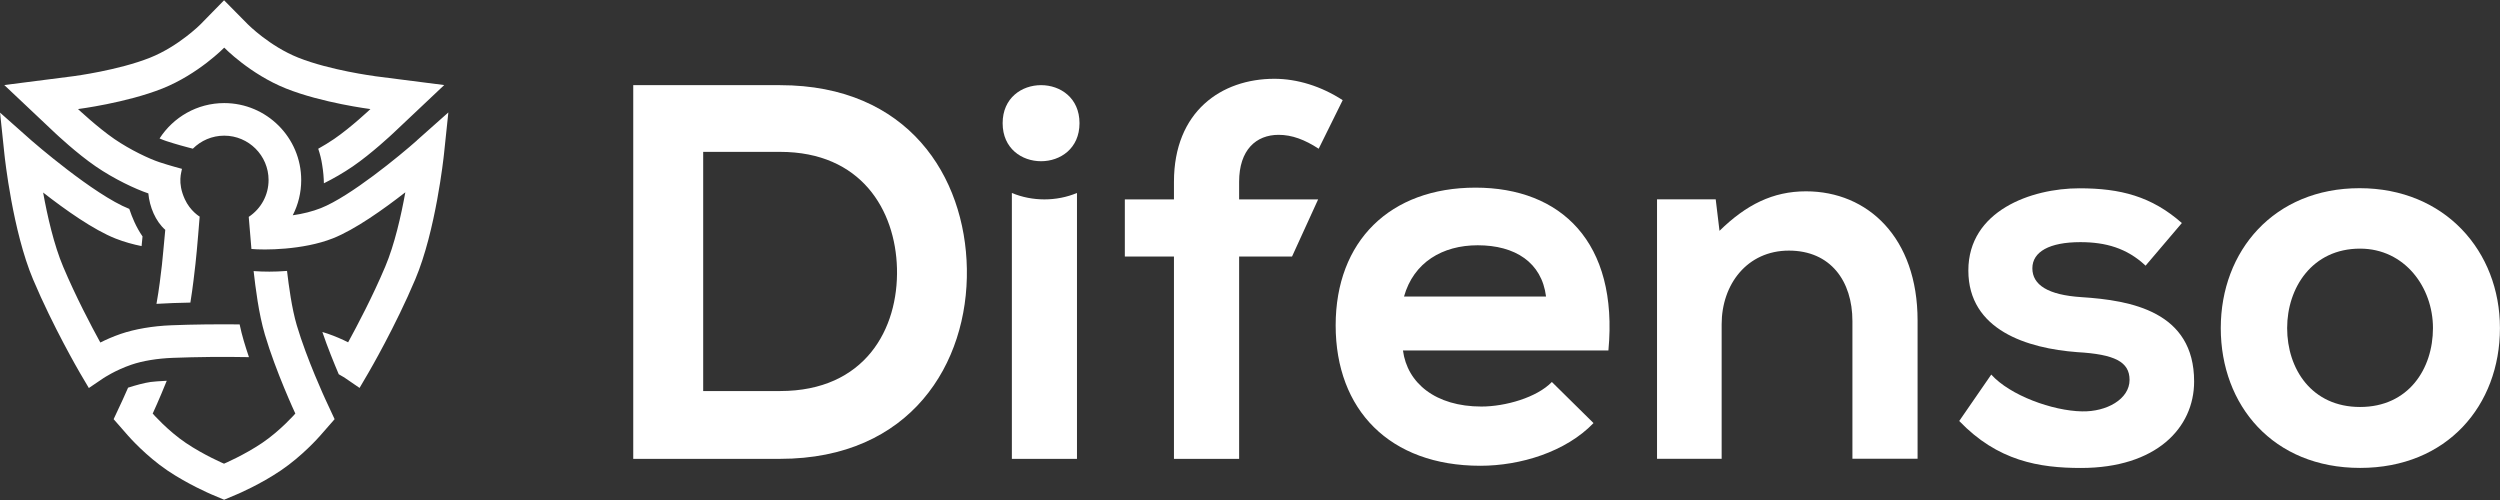
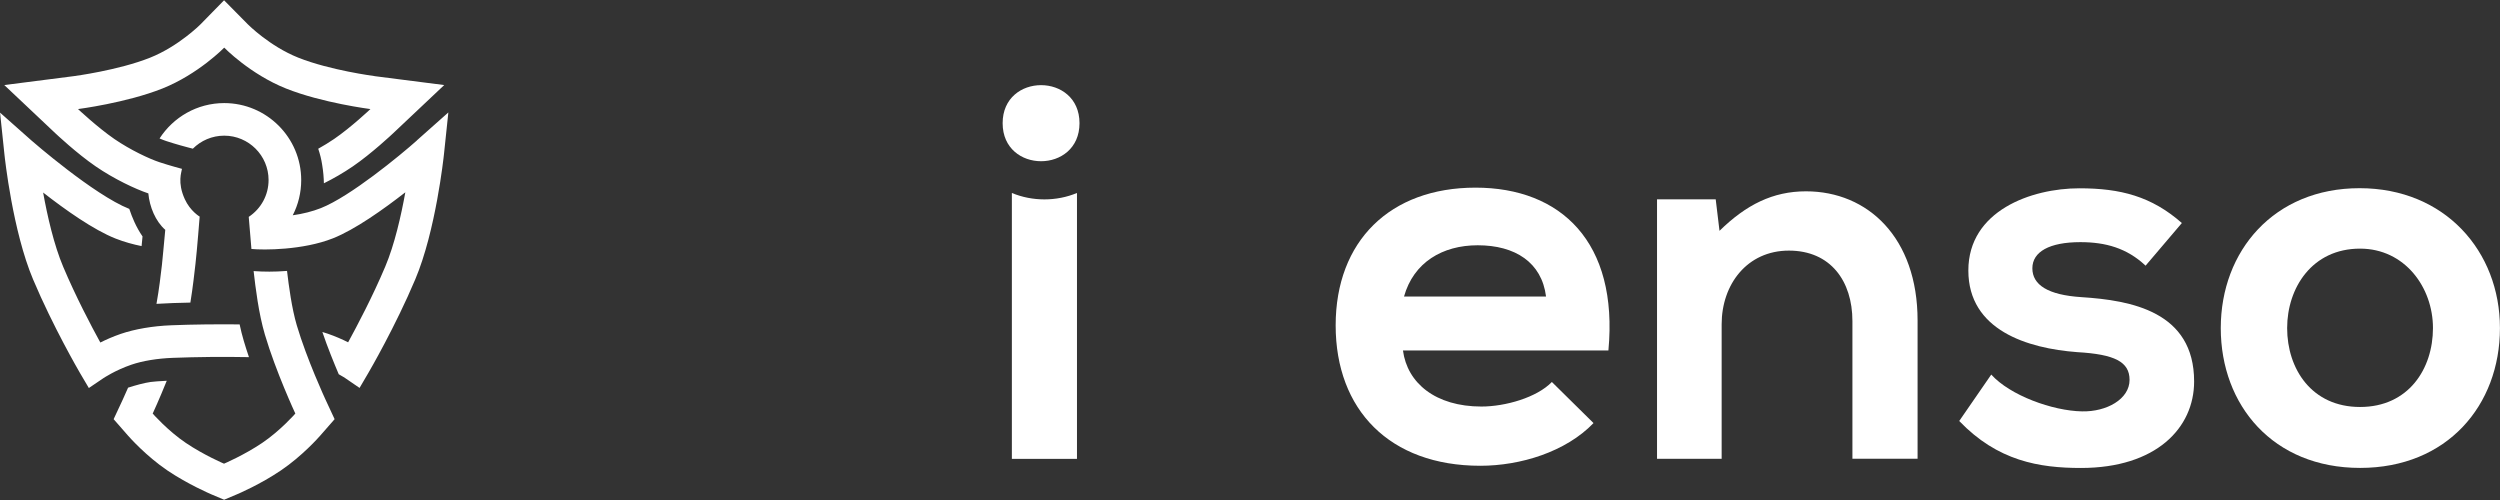
<svg xmlns="http://www.w3.org/2000/svg" id="Calque_2" data-name="Calque 2" viewBox="0 0 455 91">
  <rect x="0" y="0" width="455" height="91" fill="#333333" stroke="none" />
  <defs>
    <style>
      .cls-1 {
        fill: #fff;
      }
    </style>
  </defs>
  <g>
-     <path class="cls-1" d="M175.97,48.92c.29,17.2-10.2,34.59-34,34.59h-26.72V15.5h26.72c23.32,0,33.71,16.61,34,33.42ZM127.98,71.17h13.99c15.45,0,21.57-11.27,21.28-22.35-.29-10.59-6.51-21.18-21.28-21.18h-13.99v43.53Z" />
-     <path class="cls-1" d="M213.66,83.51v-36.82h-8.94v-10.4h8.94v-3.2c0-12.82,8.65-18.75,18.27-18.75,4.18,0,8.55,1.36,12.44,3.89l-4.37,8.84c-2.53-1.65-4.86-2.53-7.29-2.53-4.08,0-7.19,2.72-7.19,8.55v3.2h14.38l-4.75,10.4h-9.63v36.82h-11.85Z" />
    <path class="cls-1" d="M390.48,48.34c-3.4-3.2-7.29-4.27-11.85-4.27-5.63,0-8.74,1.75-8.74,4.76s2.82,4.86,8.94,5.25c9.04.58,20.5,2.62,20.5,15.35,0,8.45-6.9,15.74-20.6,15.74-7.58,0-15.16-1.26-22.15-8.55l5.83-8.45c3.4,3.79,11.17,6.61,16.52,6.7,4.47.1,8.65-2.23,8.65-5.73,0-3.3-2.72-4.66-9.52-5.05-9.04-.68-19.82-3.98-19.82-14.86s11.46-14.96,20.21-14.96c7.48,0,13.12,1.46,18.65,6.32l-6.61,7.77Z" />
    <path class="cls-1" d="M454.99,59.71c0,14.06-9.61,25.45-25.45,25.45s-25.36-11.39-25.36-25.45,9.71-25.46,25.26-25.46,25.55,11.49,25.55,25.46ZM416.26,59.71c0,7.43,4.46,14.36,13.27,14.36s13.27-6.93,13.27-14.36-5.15-14.46-13.27-14.46c-8.72,0-13.27,7.13-13.27,14.46Z" />
    <path class="cls-1" d="M43.6,59.04c-4.18-.04-8.43,0-12.42.16-3.37.13-6.64.69-9.21,1.57-1.42.49-2.68,1.05-3.71,1.57-1.67-3.04-4.48-8.39-6.76-13.79-1.69-4-2.88-9.25-3.65-13.51,3.97,3.1,9.16,6.79,13.19,8.38,1.58.62,3.18,1.06,4.73,1.37.06-.59.12-1.19.17-1.76-.57-.83-1.06-1.71-1.48-2.63-.32-.72-.7-1.65-.93-2.38,0,0,.1.04,0,0-6.44-2.55-17.67-12.33-17.78-12.43L.01,20.5l.8,7.62c.06.57,1.5,13.94,5.21,22.73,3.61,8.57,8.34,16.69,8.54,17.04l1.61,2.73,2.63-1.78s2.15-1.45,5.1-2.46c2.04-.7,4.7-1.14,7.51-1.25,4.46-.17,9.26-.22,13.9-.13-.33-.98-.65-1.97-.94-2.95-.29-.97-.54-1.99-.76-3.02ZM75.86,25.58c-3.05,2.71-12.12,10.19-17.47,12.3-1.52.6-3.26,1.04-5.11,1.3,1-1.94,1.54-4.13,1.54-6.41,0-7.73-6.29-14.01-14.01-14.01-4.94,0-9.27,2.57-11.77,6.44.49.21.91.37,1.22.47,1.71.57,3.86,1.14,3.88,1.14l.96.25c1.46-1.46,3.48-2.37,5.71-2.37,4.45,0,8.07,3.62,8.07,8.07,0,2.72-1.35,5.21-3.61,6.71.04.51.49,5.84.49,5.84,2.17.22,9.36.23,14.82-1.93,4.03-1.59,9.21-5.28,13.19-8.38-.77,4.26-1.96,9.51-3.65,13.51-2.28,5.41-5.1,10.75-6.76,13.79-1.03-.52-2.29-1.08-3.71-1.57-.32-.11-.64-.21-.98-.31.96,2.83,2.12,5.66,2.98,7.69.72.4,1.16.69,1.16.69l2.63,1.8,1.61-2.75c.2-.34,4.93-8.47,8.54-17.04,3.71-8.79,5.15-22.17,5.21-22.73l.8-7.62-5.73,5.09ZM23.3,70.58c-.57,1.3-.95,2.13-.96,2.15l-1.66,3.56,2.59,2.96c.33.38,3.34,3.76,7.19,6.37,3.76,2.54,7.81,4.26,7.98,4.34l2.35.99,2.35-.99c.17-.07,4.22-1.79,7.98-4.34,3.85-2.6,6.86-5.99,7.19-6.37l2.59-2.96-1.66-3.57c-.03-.07-3.39-7.31-5.23-13.53-.91-3.09-1.45-7.16-1.77-9.88-1.18.09-2.26.13-3.21.13s-1.91-.03-2.84-.1h-.03c.33,2.92.91,7.71,2.05,11.56,1.99,6.74,5.54,14.37,5.54,14.37,0,0-2.71,3.1-6.03,5.34-3.32,2.24-6.95,3.78-6.95,3.78,0,0-3.63-1.54-6.95-3.78-3.32-2.24-6.03-5.34-6.03-5.34,0,0,1.18-2.54,2.56-5.97-1.4.07-2.4.15-2.93.22-1.18.17-2.72.59-4.15,1.05ZM68.17,13.85c-.08-.01-8.15-1.07-13.89-3.36-5.21-2.08-9.13-6.02-9.17-6.06L40.78.05l-4.3,4.39s-3.96,3.98-9.17,6.06c-5.74,2.29-13.81,3.35-13.89,3.36L.78,15.48l9.27,8.75c.16.15,3.92,3.69,7.35,6.04,3.36,2.31,7.23,4.13,9.6,4.93.22,2.43,1.29,5.06,3.08,6.63-.17,2-.61,6.4-.61,6.4-.2,1.72-.51,4.41-.99,7.07,1.88-.12,4.07-.19,6.17-.23.47-2.87.75-5.56.93-7.08.27-2.3.76-8.57.76-8.57,0,0-1.72-1-2.71-3.18-1.39-3.06-.57-4.95-.51-5.51,0,0-2.27-.6-4.13-1.22-1.81-.6-5.25-2.21-8.17-4.21-3.08-2.12-6.62-5.45-6.62-5.45,0,0,8.8-1.13,15.36-3.74,6.56-2.62,11.25-7.44,11.25-7.44,0,0,4.69,4.82,11.25,7.44,6.56,2.62,15.36,3.74,15.36,3.74,0,0-3.53,3.34-6.62,5.45-.93.64-1.92,1.23-2.88,1.77.32.95.57,1.93.72,2.95.21,1.25.29,2.37.31,3.34,1.71-.85,3.55-1.9,5.27-3.08,3.43-2.35,7.19-5.89,7.35-6.04l9.28-8.76-12.66-1.62Z" />
    <path class="cls-1" d="M255.34,63.79c.78,5.93,5.93,10.2,14.28,10.2,4.37,0,10.1-1.65,12.82-4.47l7.58,7.48c-5.05,5.25-13.31,7.77-20.6,7.77-16.52,0-26.33-10.2-26.33-25.55s9.91-25.07,25.45-25.07,26.04,9.91,24.19,29.63h-37.4ZM281.38,53.97c-.78-6.22-5.63-9.33-12.44-9.33-6.41,0-11.66,3.11-13.41,9.33h25.84Z" />
    <path class="cls-1" d="M337.14,83.51v-25.07c0-7.29-3.98-12.83-11.56-12.83s-12.24,6.12-12.24,13.41v24.48h-11.76v-47.22s10.68,0,10.68,0l.69,5.73c4.86-4.76,9.72-7.19,15.74-7.19,11.27,0,20.31,8.45,20.31,23.51v25.16h-11.85Z" />
    <path class="cls-1" d="M184.16,35.12v48.39h11.85v-48.39c-3.72,1.56-8.13,1.56-11.85,0Z" />
  </g>
  <path class="cls-1" d="M196.47,22.42c0,9.23-13.99,9.23-13.99,0s13.99-9.23,13.99,0Z" />
</svg>